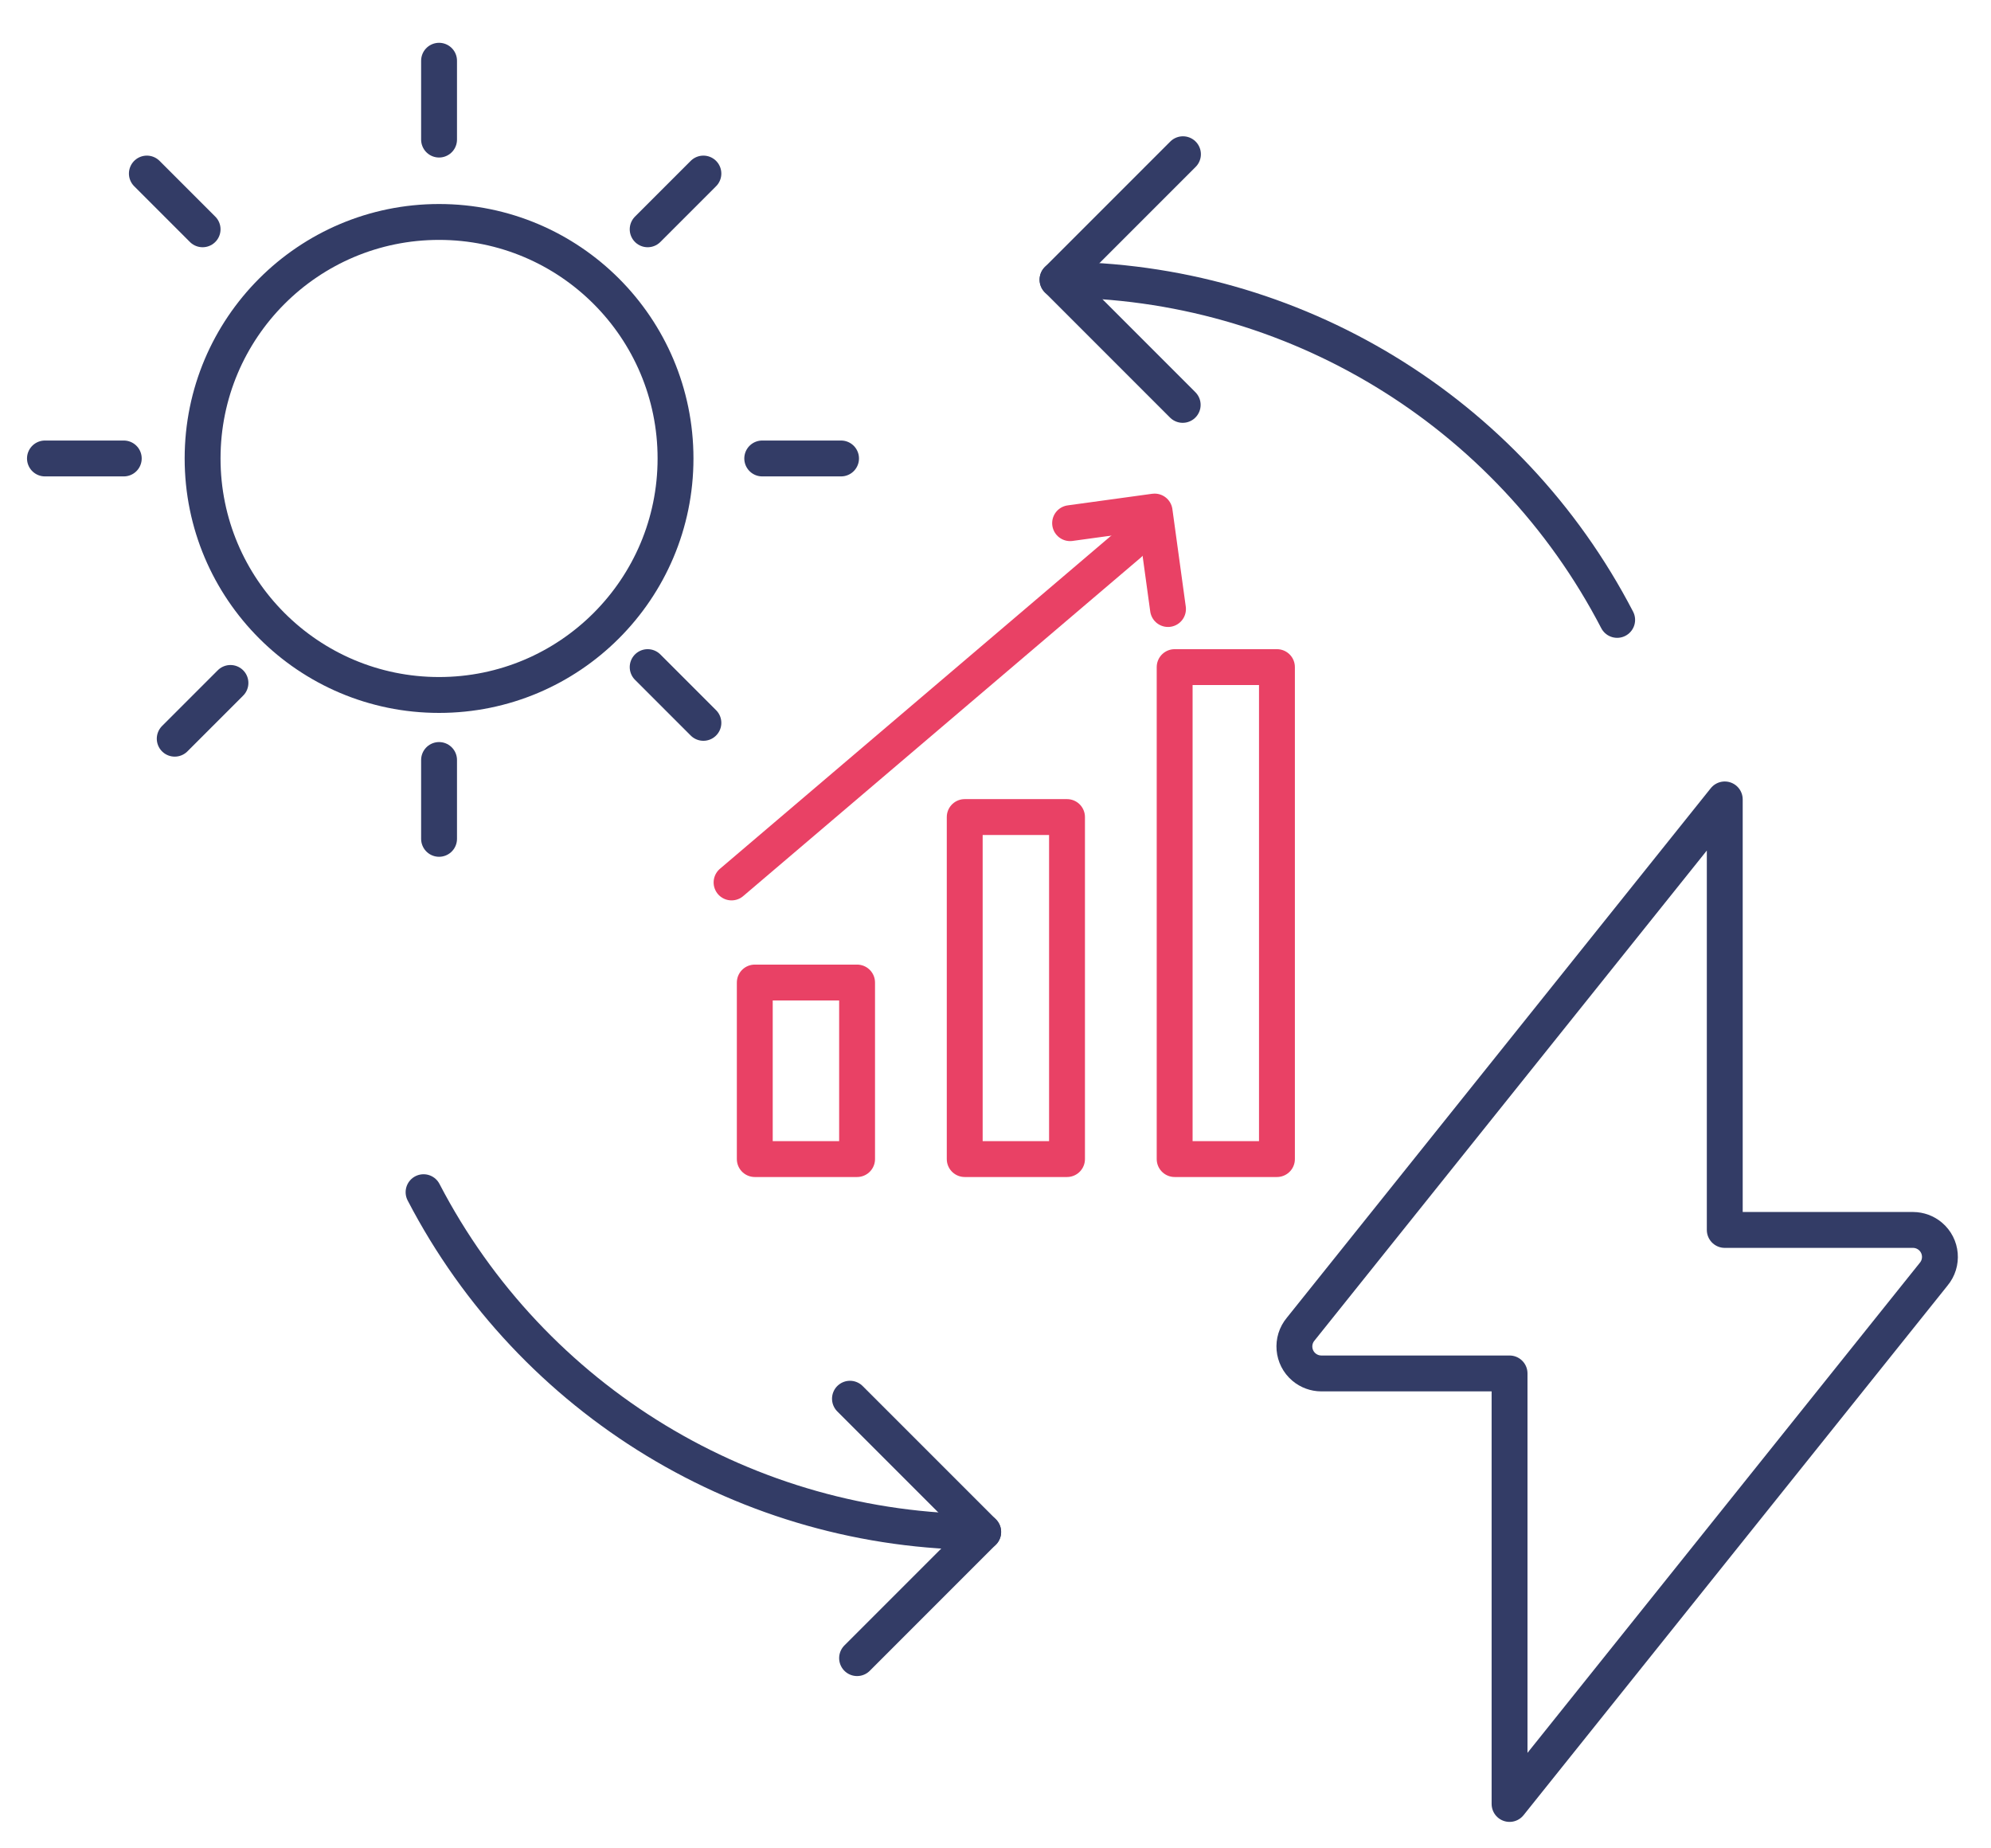
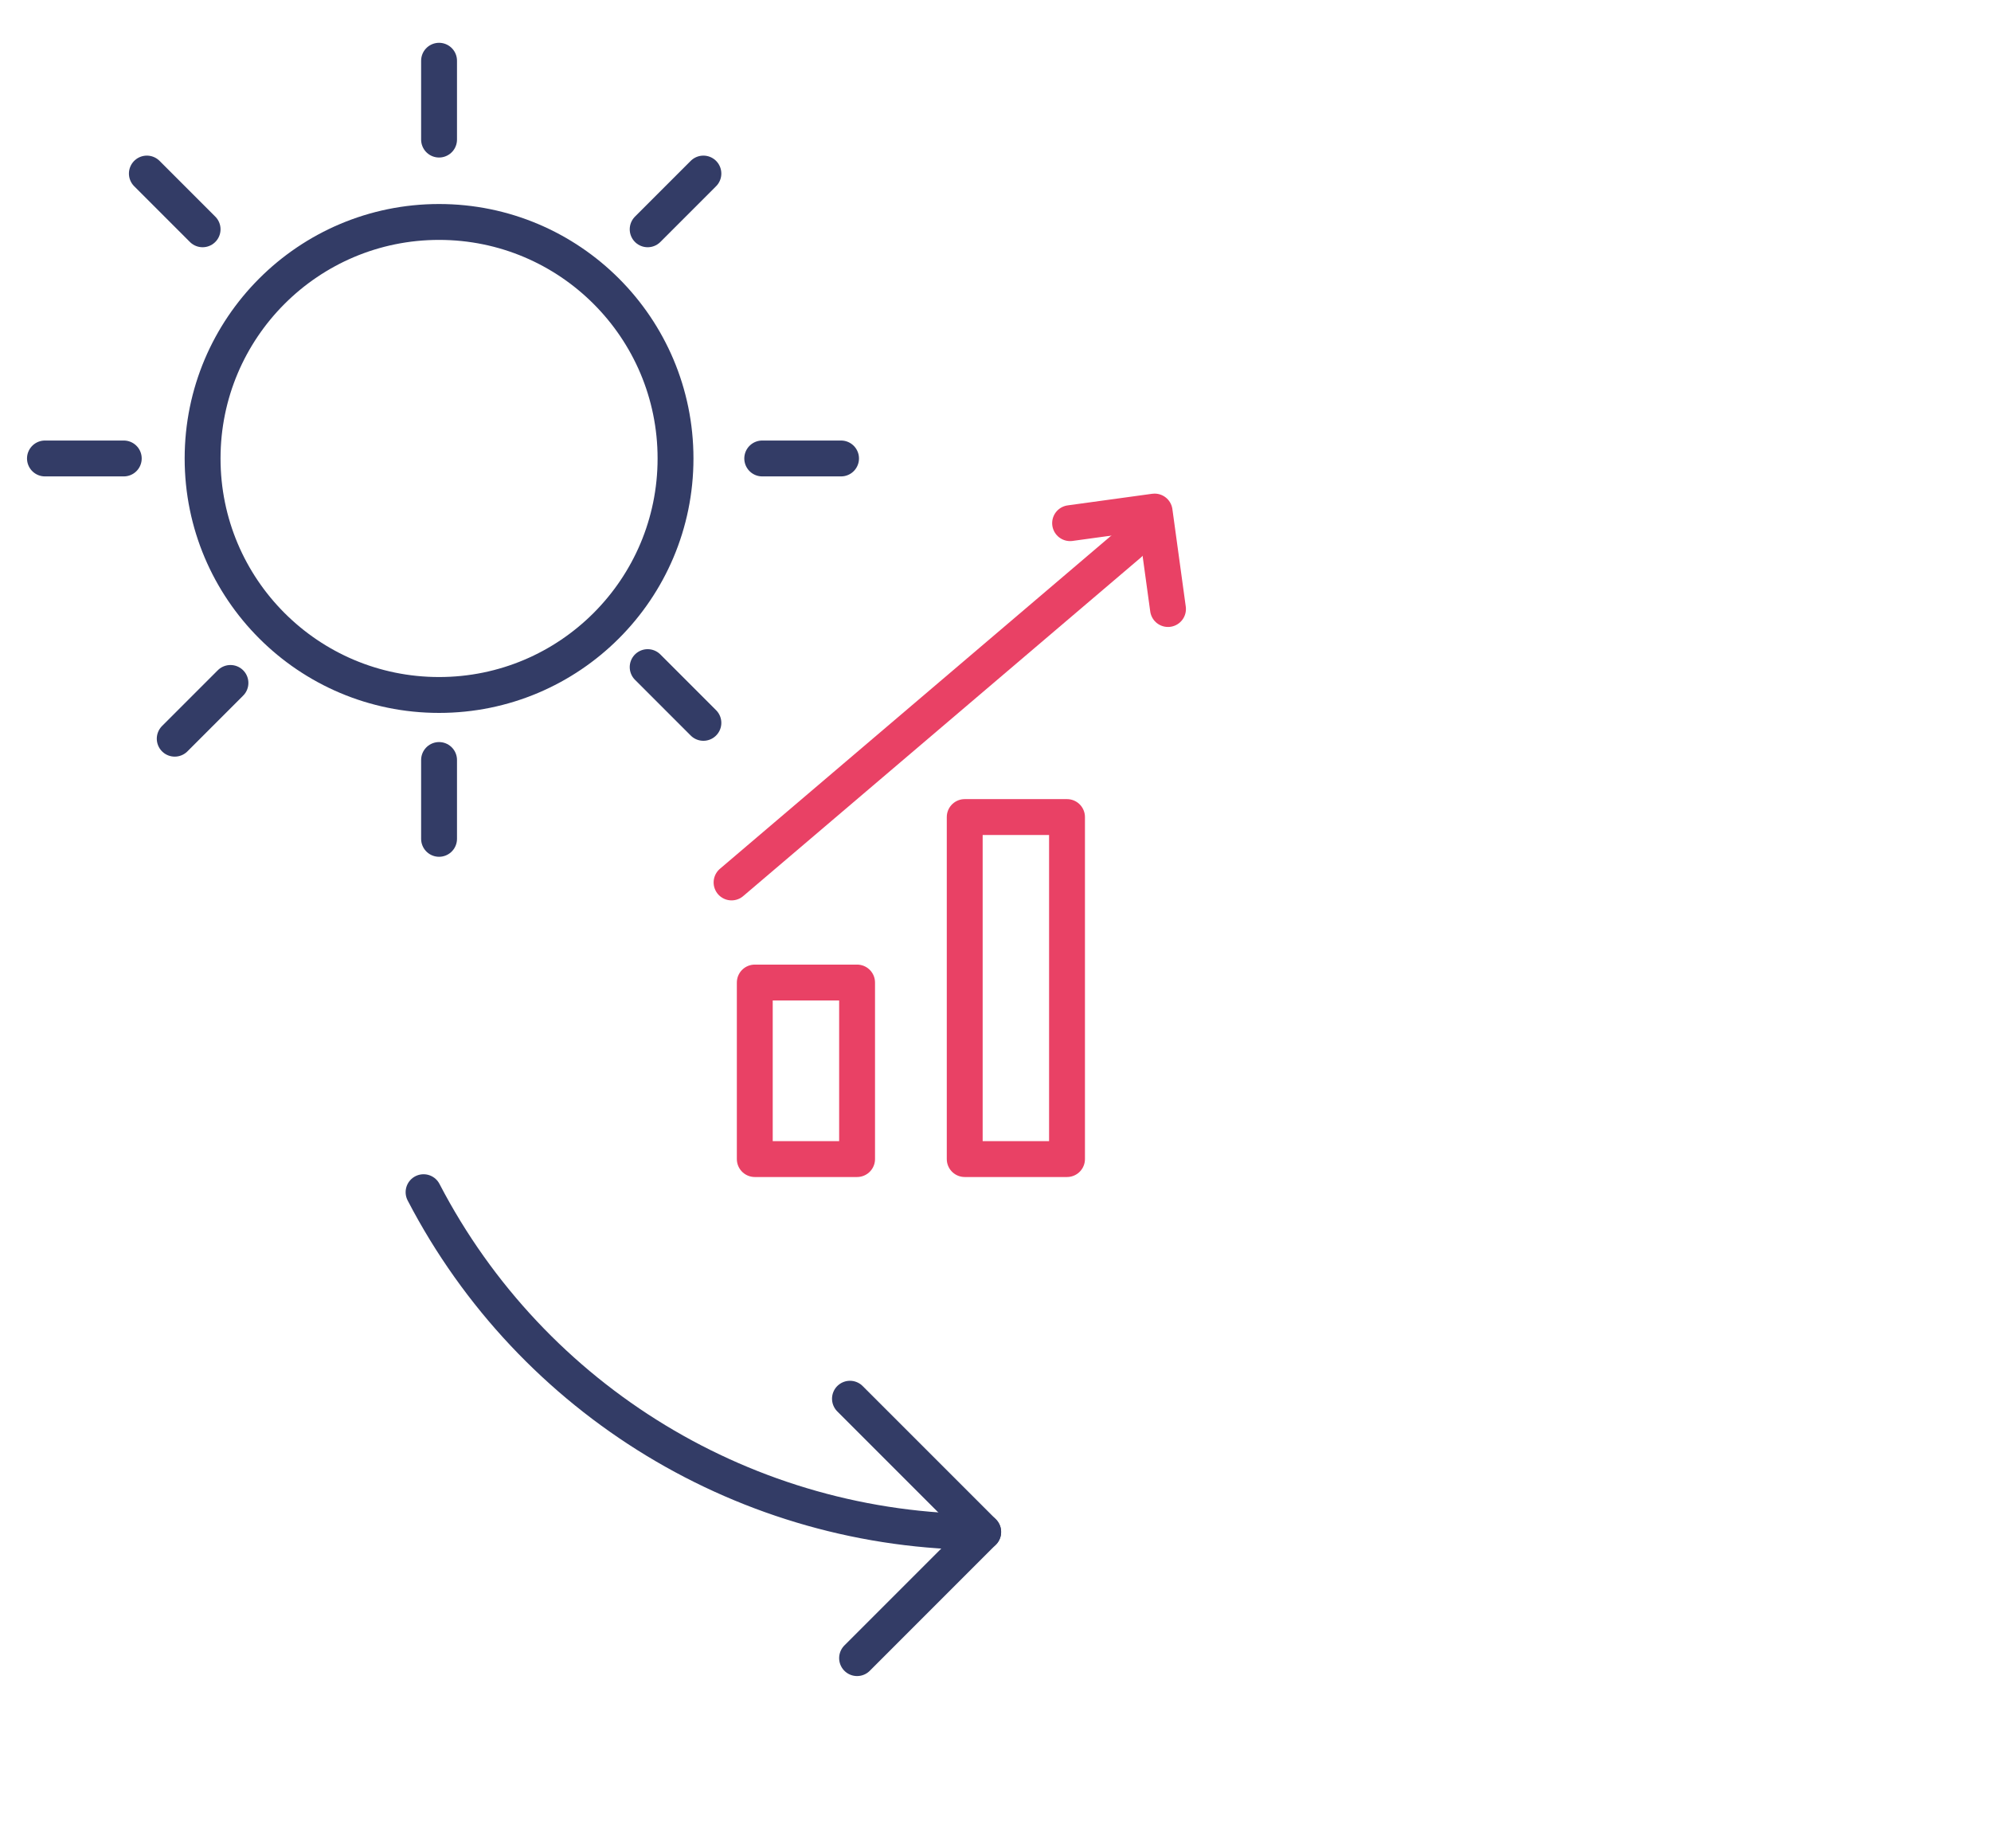
<svg xmlns="http://www.w3.org/2000/svg" id="b" width="111" height="103" viewBox="0 0 111 103">
  <defs>
    <style>.d{stroke-width:0px;}.d,.e,.f{fill:none;}.e{stroke:#333c66;}.e,.f{stroke-linecap:round;stroke-linejoin:round;stroke-width:2px;}.f{stroke:#e94165;}</style>
  </defs>
  <g id="c">
-     <rect class="d" width="111" height="103" />
-     <path class="e" d="m96.157,44.56l-23.641,29.524c-.534.636-.453,1.584.183,2.119.269.226.609.351.961.353h10.499v23.997l23.641-29.524c.534-.636.453-1.584-.183-2.119-.269-.226-.609-.351-.961-.353h-10.499v-23.997Z" />
    <path class="e" d="m54.814,85.393c-13.119.003-25.149-7.299-31.2-18.94" />
-     <path class="e" d="m58.958,15.591c13.124.001,25.155,7.313,31.2,18.962" />
-     <path class="e" d="m65.936,22.568l-6.978-6.978,6.993-6.993" />
    <path class="e" d="m47.386,77.965l7.428,7.428-7.031,7.031" />
    <circle class="e" cx="24.478" cy="25.555" r="13.183" />
    <path class="e" d="m24.478,7.78V3.386" />
    <path class="e" d="m36.108,12.781l3.107-3.107" />
    <path class="e" d="m42.495,25.555h4.394" />
    <path class="e" d="m36.108,37.185l3.107,3.107" />
    <path class="e" d="m24.478,42.363v4.394" />
    <path class="e" d="m12.848,38.068l-3.107,3.107" />
    <path class="e" d="m6.9,25.555H2.506" />
    <path class="e" d="m11.295,12.781l-3.107-3.107" />
    <rect class="f" x="42.08" y="54.767" width="5.703" height="9.84" />
    <rect class="f" x="53.784" y="45.543" width="5.703" height="19.064" />
-     <rect class="f" x="65.488" y="37.185" width="5.703" height="27.422" />
    <line class="f" x1="40.785" y1="49.188" x2="62.962" y2="30.31" />
    <polyline class="f" points="59.659 29.161 64.371 28.514 65.117 33.947" />
  </g>
</svg>